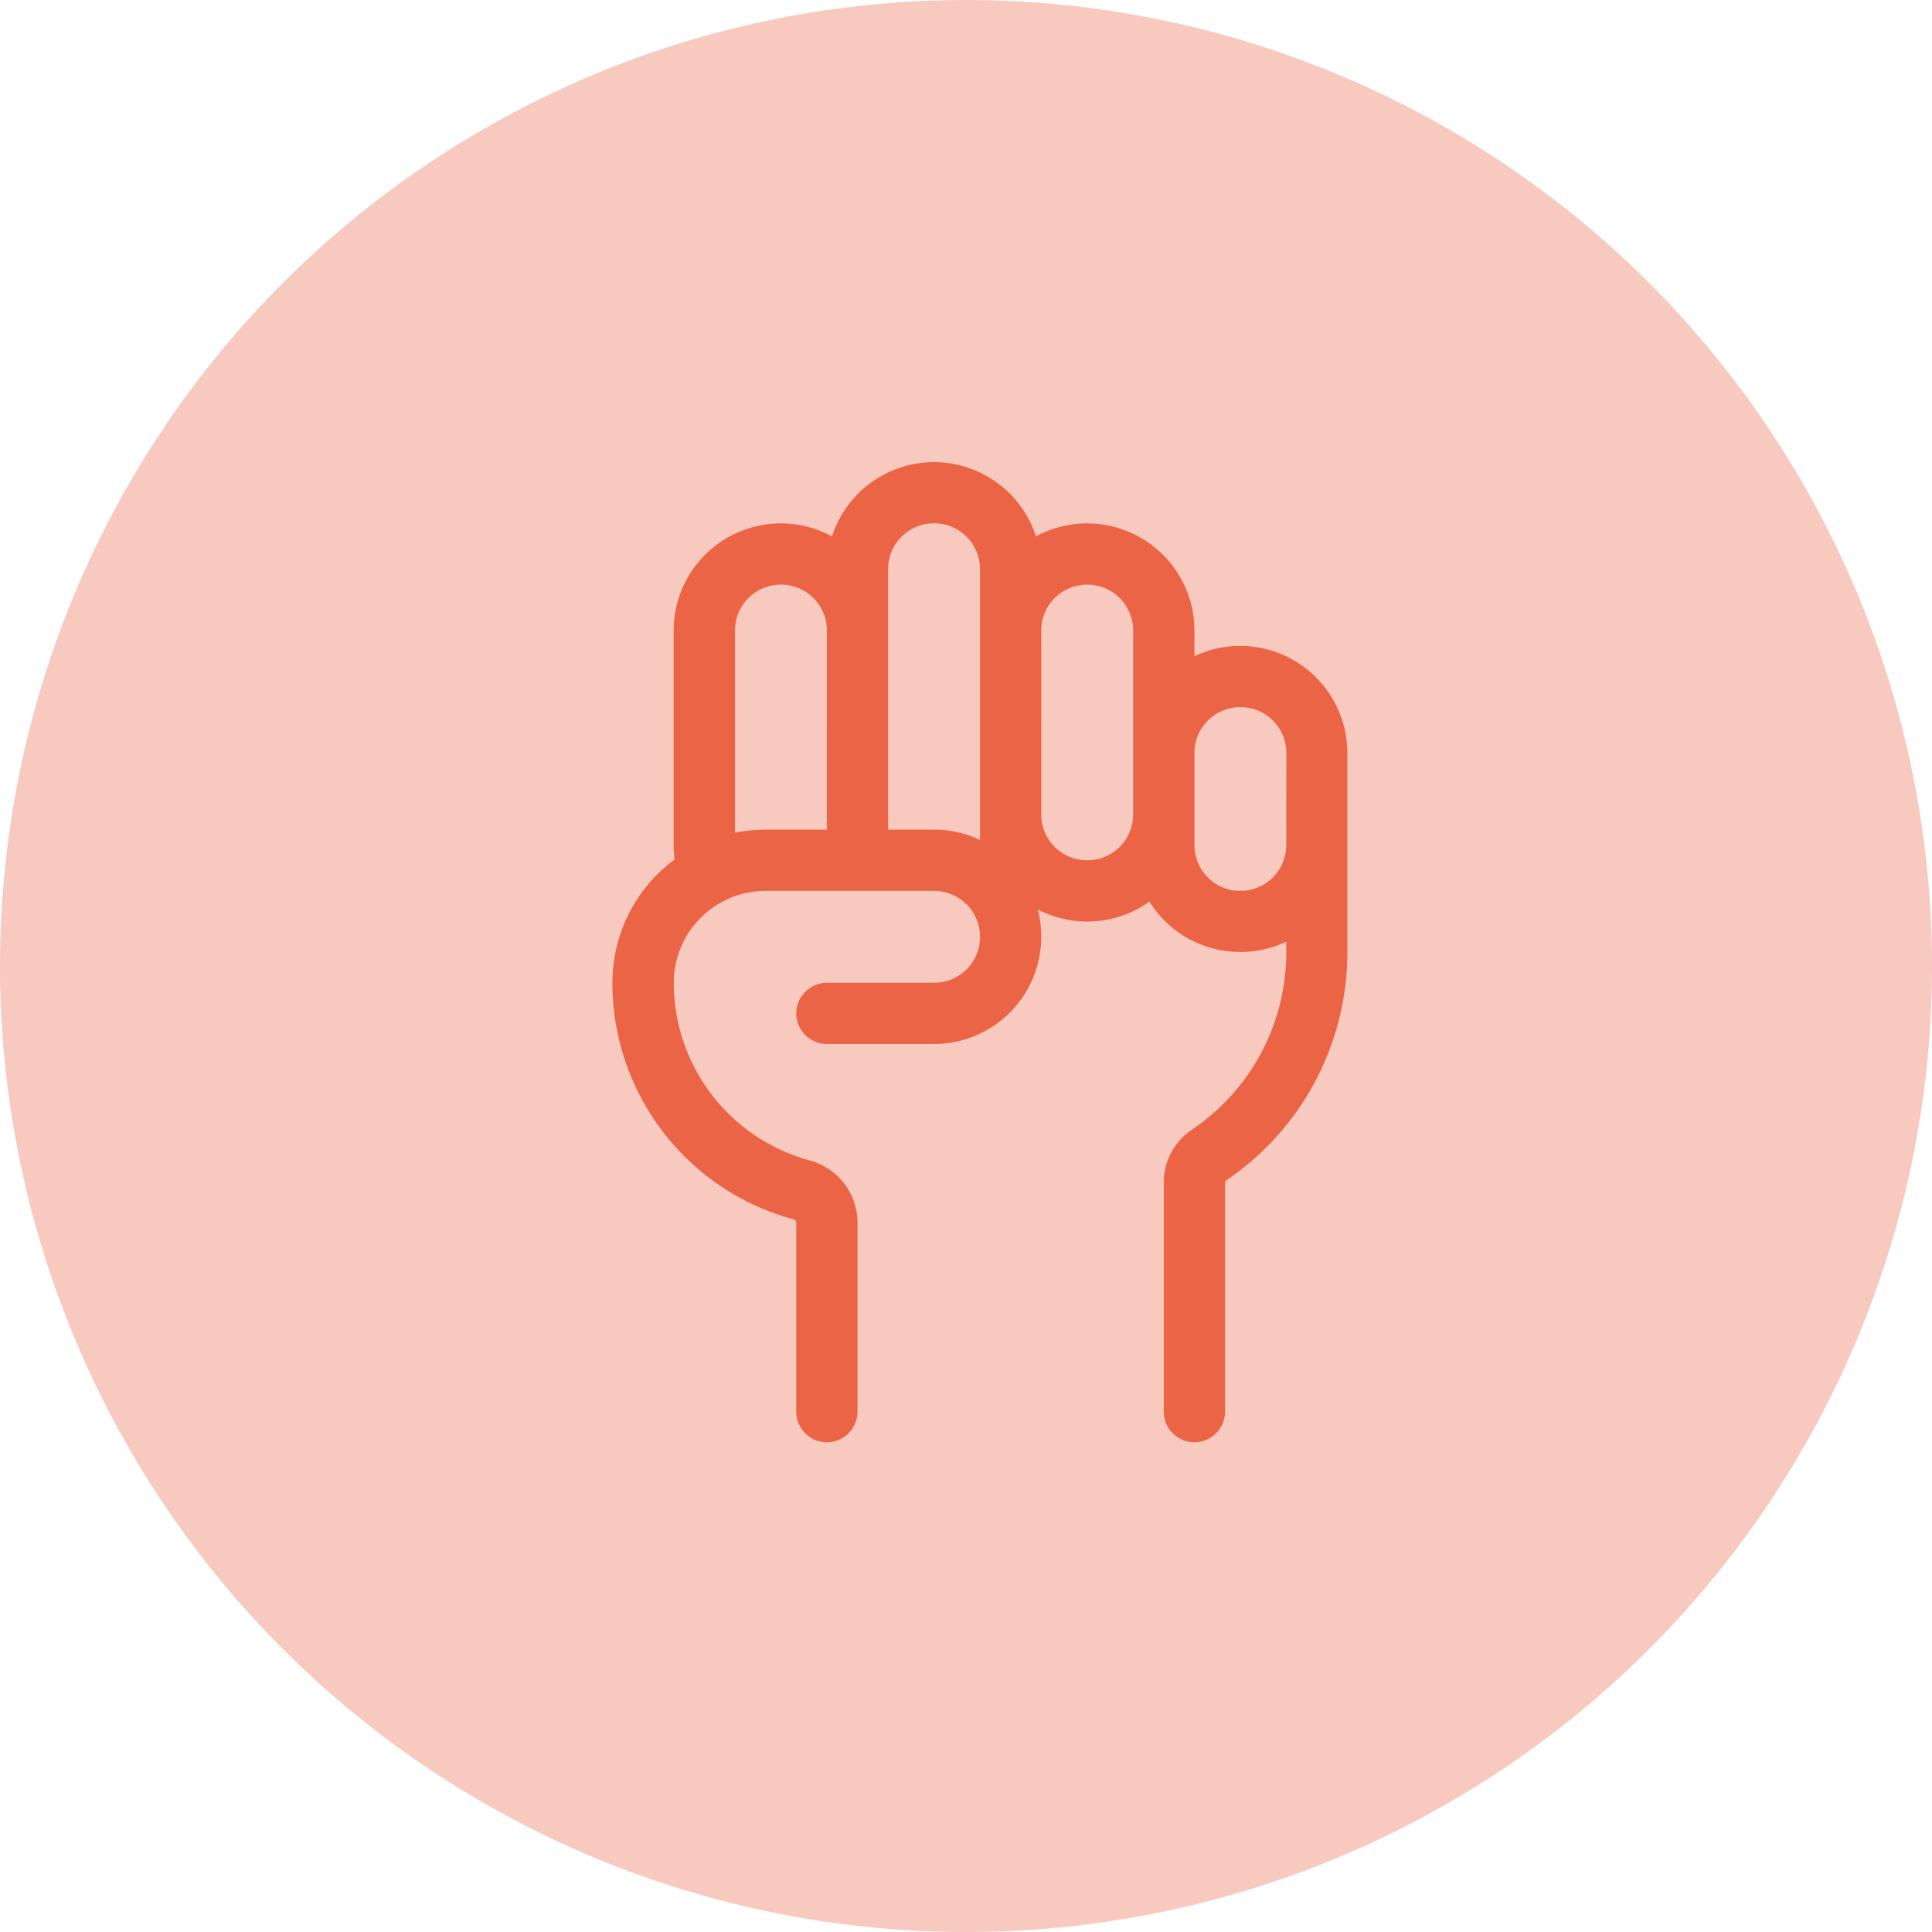
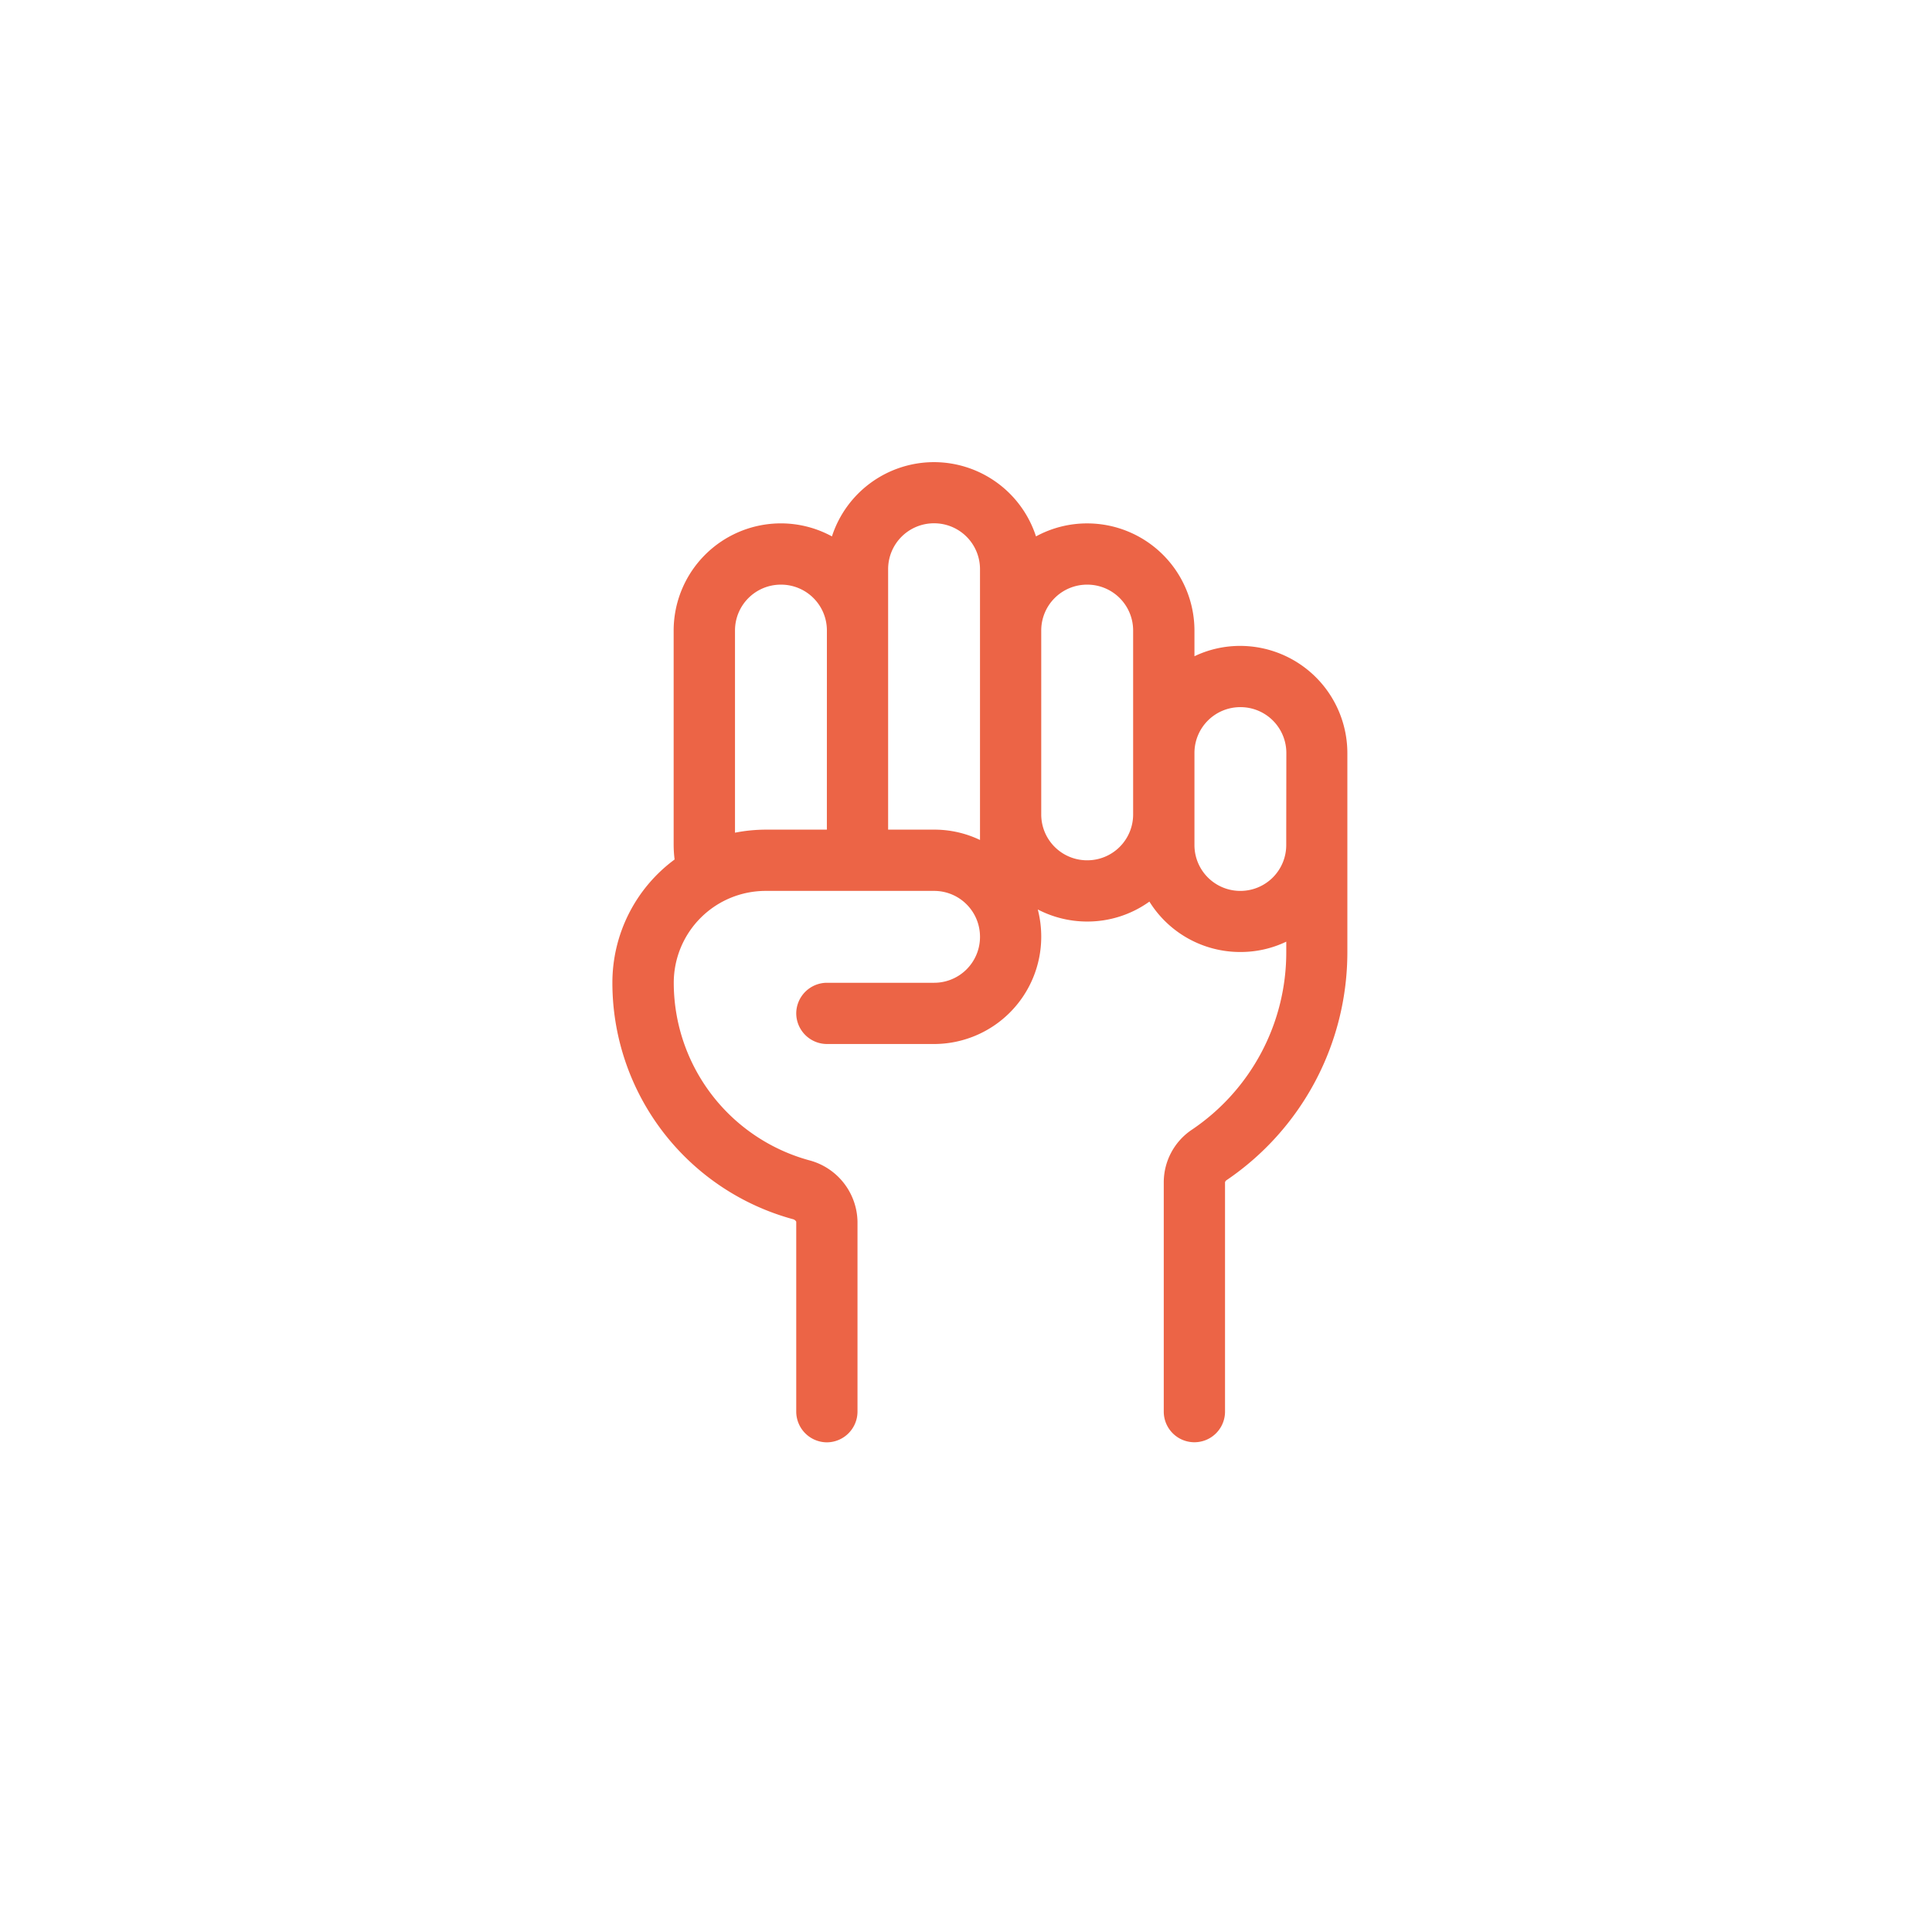
<svg xmlns="http://www.w3.org/2000/svg" width="69" height="69" viewBox="0 0 69 69">
  <g id="Group_88" data-name="Group 88" transform="translate(-1358 -1981.87)">
-     <circle id="Ellipse_10" data-name="Ellipse 10" cx="34.5" cy="34.5" r="34.5" transform="translate(1358 1981.87)" fill="#ec6446" opacity="0.35" />
    <g id="Group_62" data-name="Group 62" transform="translate(433 -1127.109)">
      <path id="Path_24" data-name="Path 24" d="M2.064-14.649a3.822,3.822,0,0,0,1.764.431A3.792,3.792,0,0,0,6.05-14.93a3.819,3.819,0,0,0,3.247,1.8,3.773,3.773,0,0,0,1.641-.369v.369A7.635,7.635,0,0,1,7.574-6.788,2.262,2.262,0,0,0,6.563-4.915v8.2a1.094,1.094,0,0,0,2.188,0v-8.2l.007-.007A.105.105,0,0,1,8.8-4.977a9.837,9.837,0,0,0,4.32-8.148v-7.109A3.831,3.831,0,0,0,9.3-24.062a3.773,3.773,0,0,0-1.641.369v-.916a3.831,3.831,0,0,0-3.828-3.828A3.809,3.809,0,0,0,2-27.973a3.835,3.835,0,0,0-3.644-2.652,3.835,3.835,0,0,0-3.644,2.652,3.809,3.809,0,0,0-1.825-.465,3.831,3.831,0,0,0-3.828,3.828v7.656a4.324,4.324,0,0,0,.034.52,5.469,5.469,0,0,0-2.222,4.4A8.752,8.752,0,0,0-6.686-3.589a.189.189,0,0,1,.109.068.085.085,0,0,0,.014.021V3.288A1.1,1.1,0,0,0-5.469,4.382,1.1,1.1,0,0,0-4.375,3.288V-3.5A2.309,2.309,0,0,0-6.111-5.694a6.578,6.578,0,0,1-4.826-6.337,3.282,3.282,0,0,1,3.281-3.281h6.016A1.637,1.637,0,0,1,0-13.672a1.637,1.637,0,0,1-1.641,1.641H-5.469a1.1,1.1,0,0,0-1.094,1.094A1.1,1.1,0,0,0-5.469-9.844h3.828a3.831,3.831,0,0,0,3.828-3.828A3.87,3.87,0,0,0,2.064-14.649ZM0-17.131A3.773,3.773,0,0,0-1.641-17.5H-3.281v-9.3a1.637,1.637,0,0,1,1.641-1.641A1.637,1.637,0,0,1,0-26.8v9.666ZM-5.469-17.5H-7.656a5.761,5.761,0,0,0-1.094.109v-7.219A1.637,1.637,0,0,1-7.109-26.25a1.637,1.637,0,0,1,1.641,1.641Zm16.406,0v.547A1.637,1.637,0,0,1,9.3-15.312a1.637,1.637,0,0,1-1.641-1.641v-3.281A1.637,1.637,0,0,1,9.3-21.875a1.637,1.637,0,0,1,1.641,1.641Zm-8.75-7.109A1.637,1.637,0,0,1,3.828-26.25a1.637,1.637,0,0,1,1.641,1.641v6.563a1.637,1.637,0,0,1-1.641,1.641,1.637,1.637,0,0,1-1.641-1.641Z" transform="translate(960 3156.109)" fill="#ec6446" />
    </g>
  </g>
</svg>